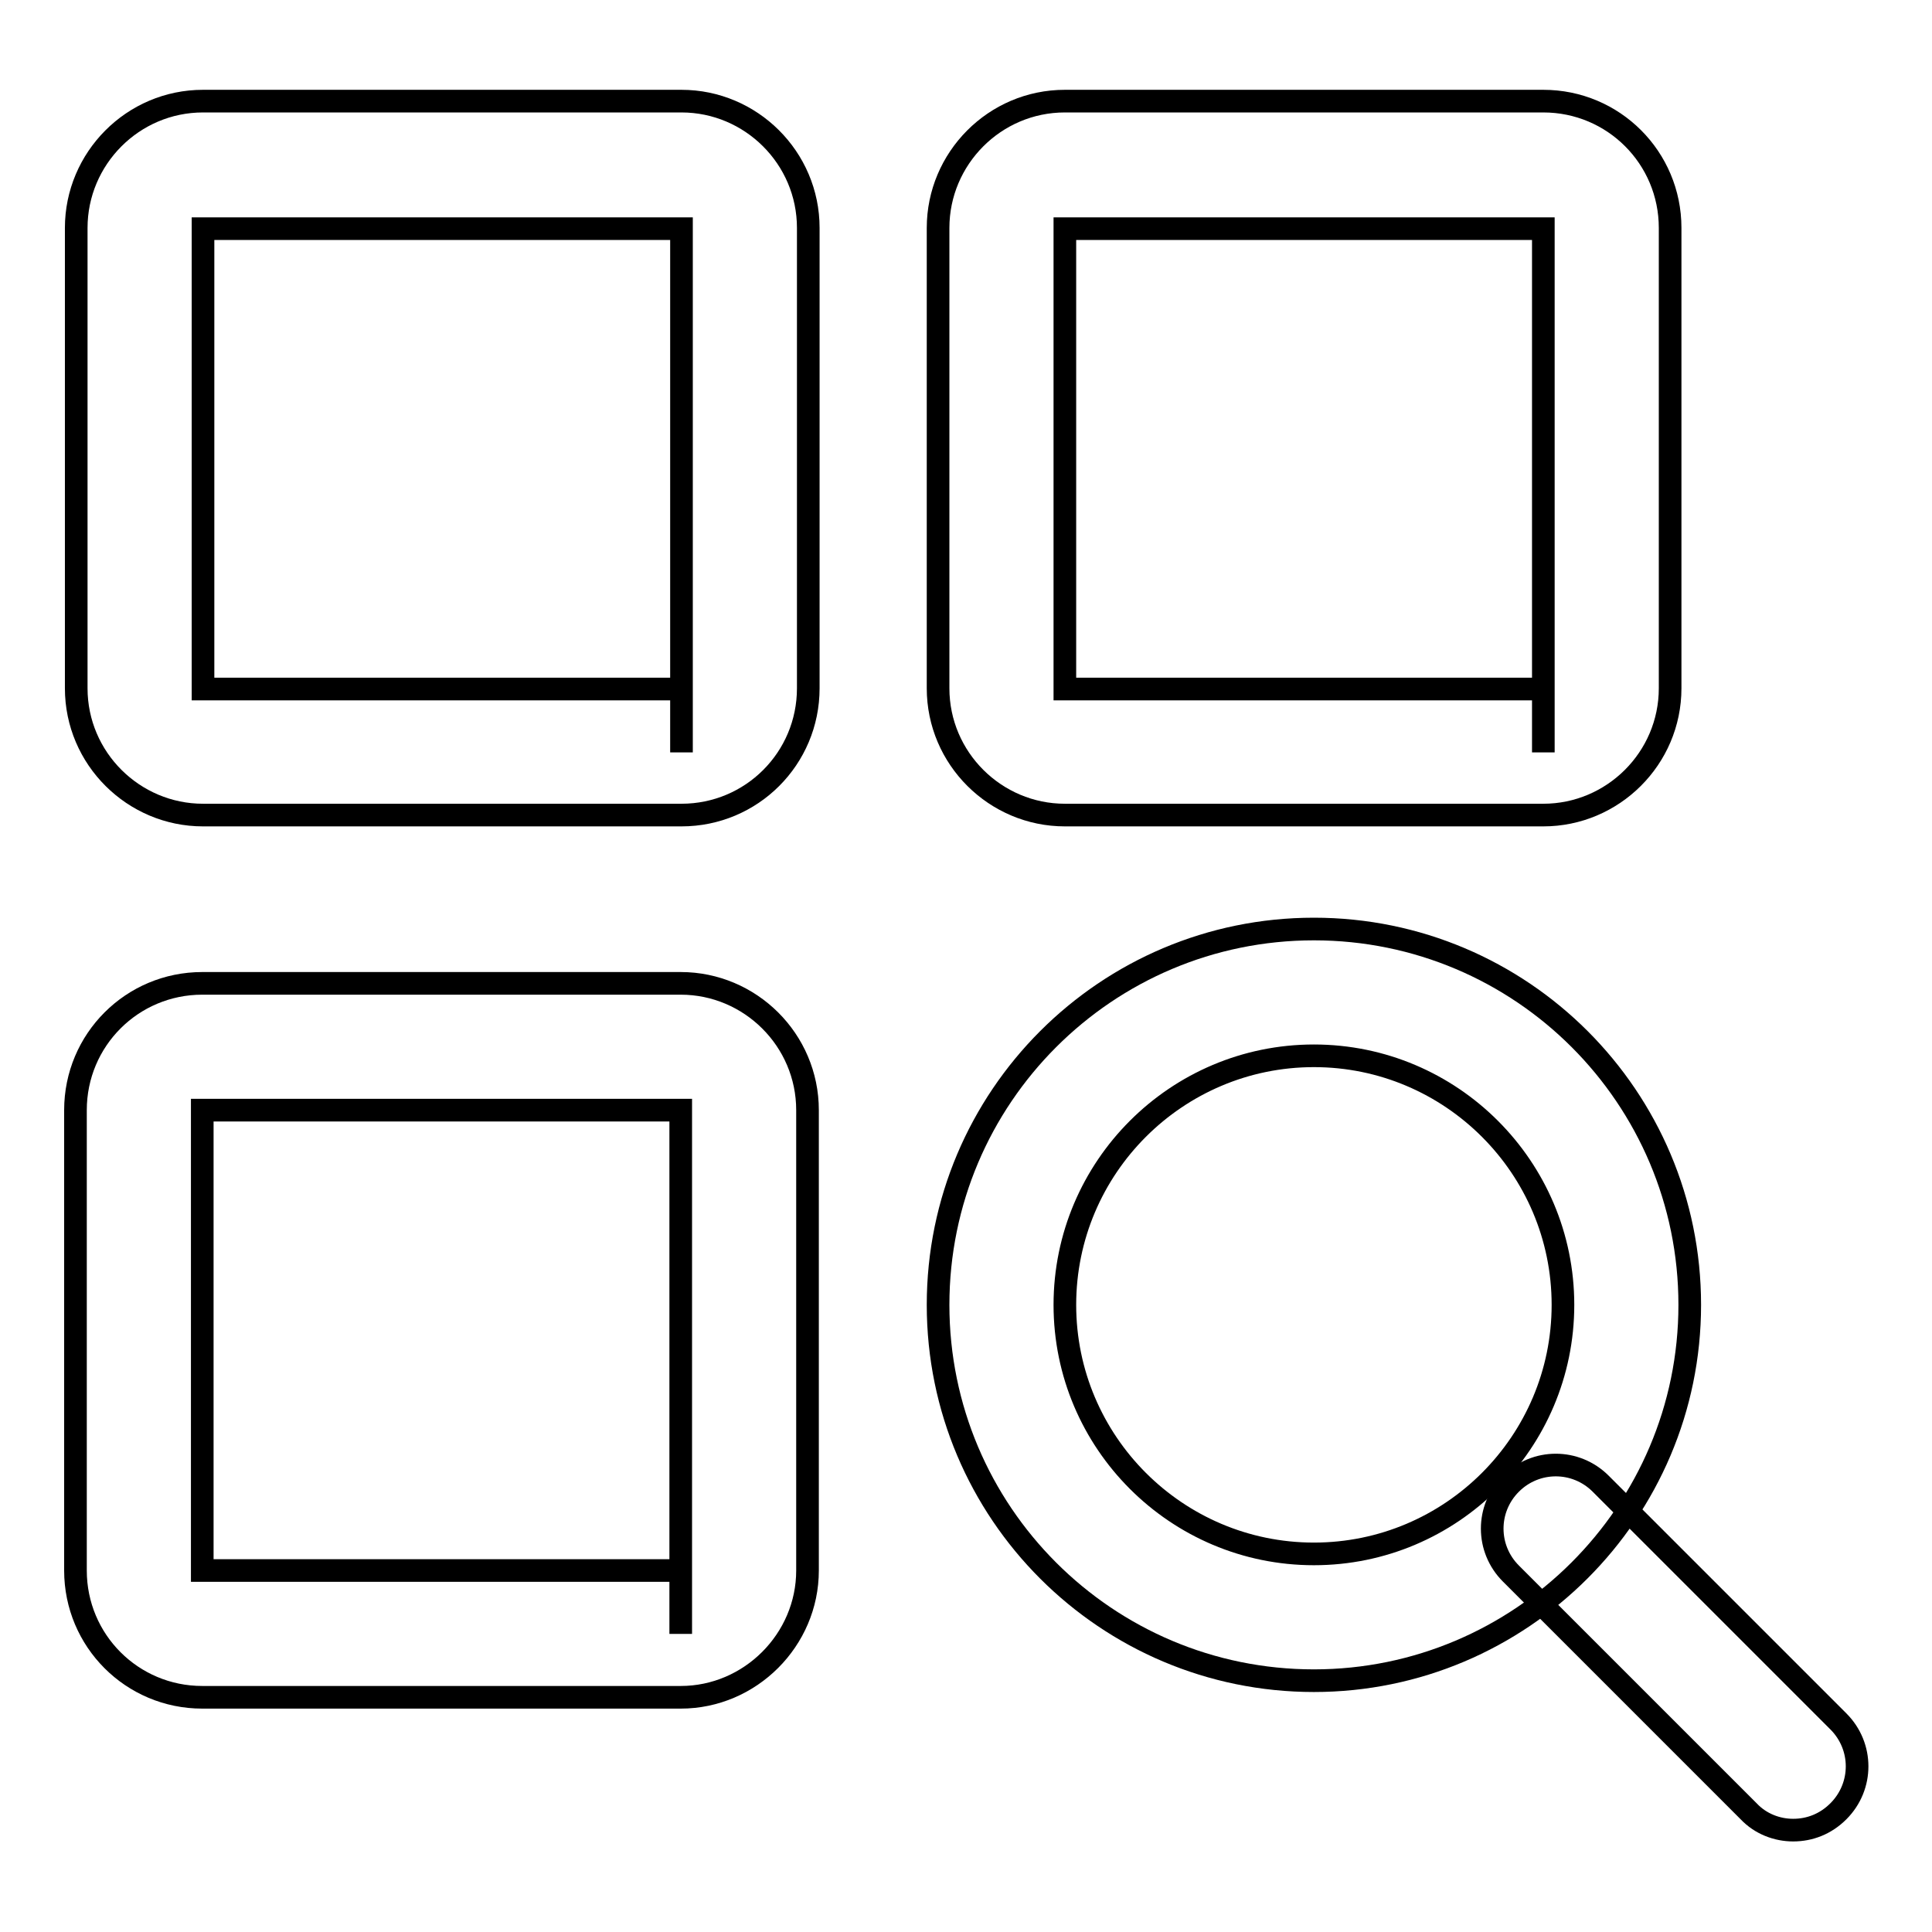
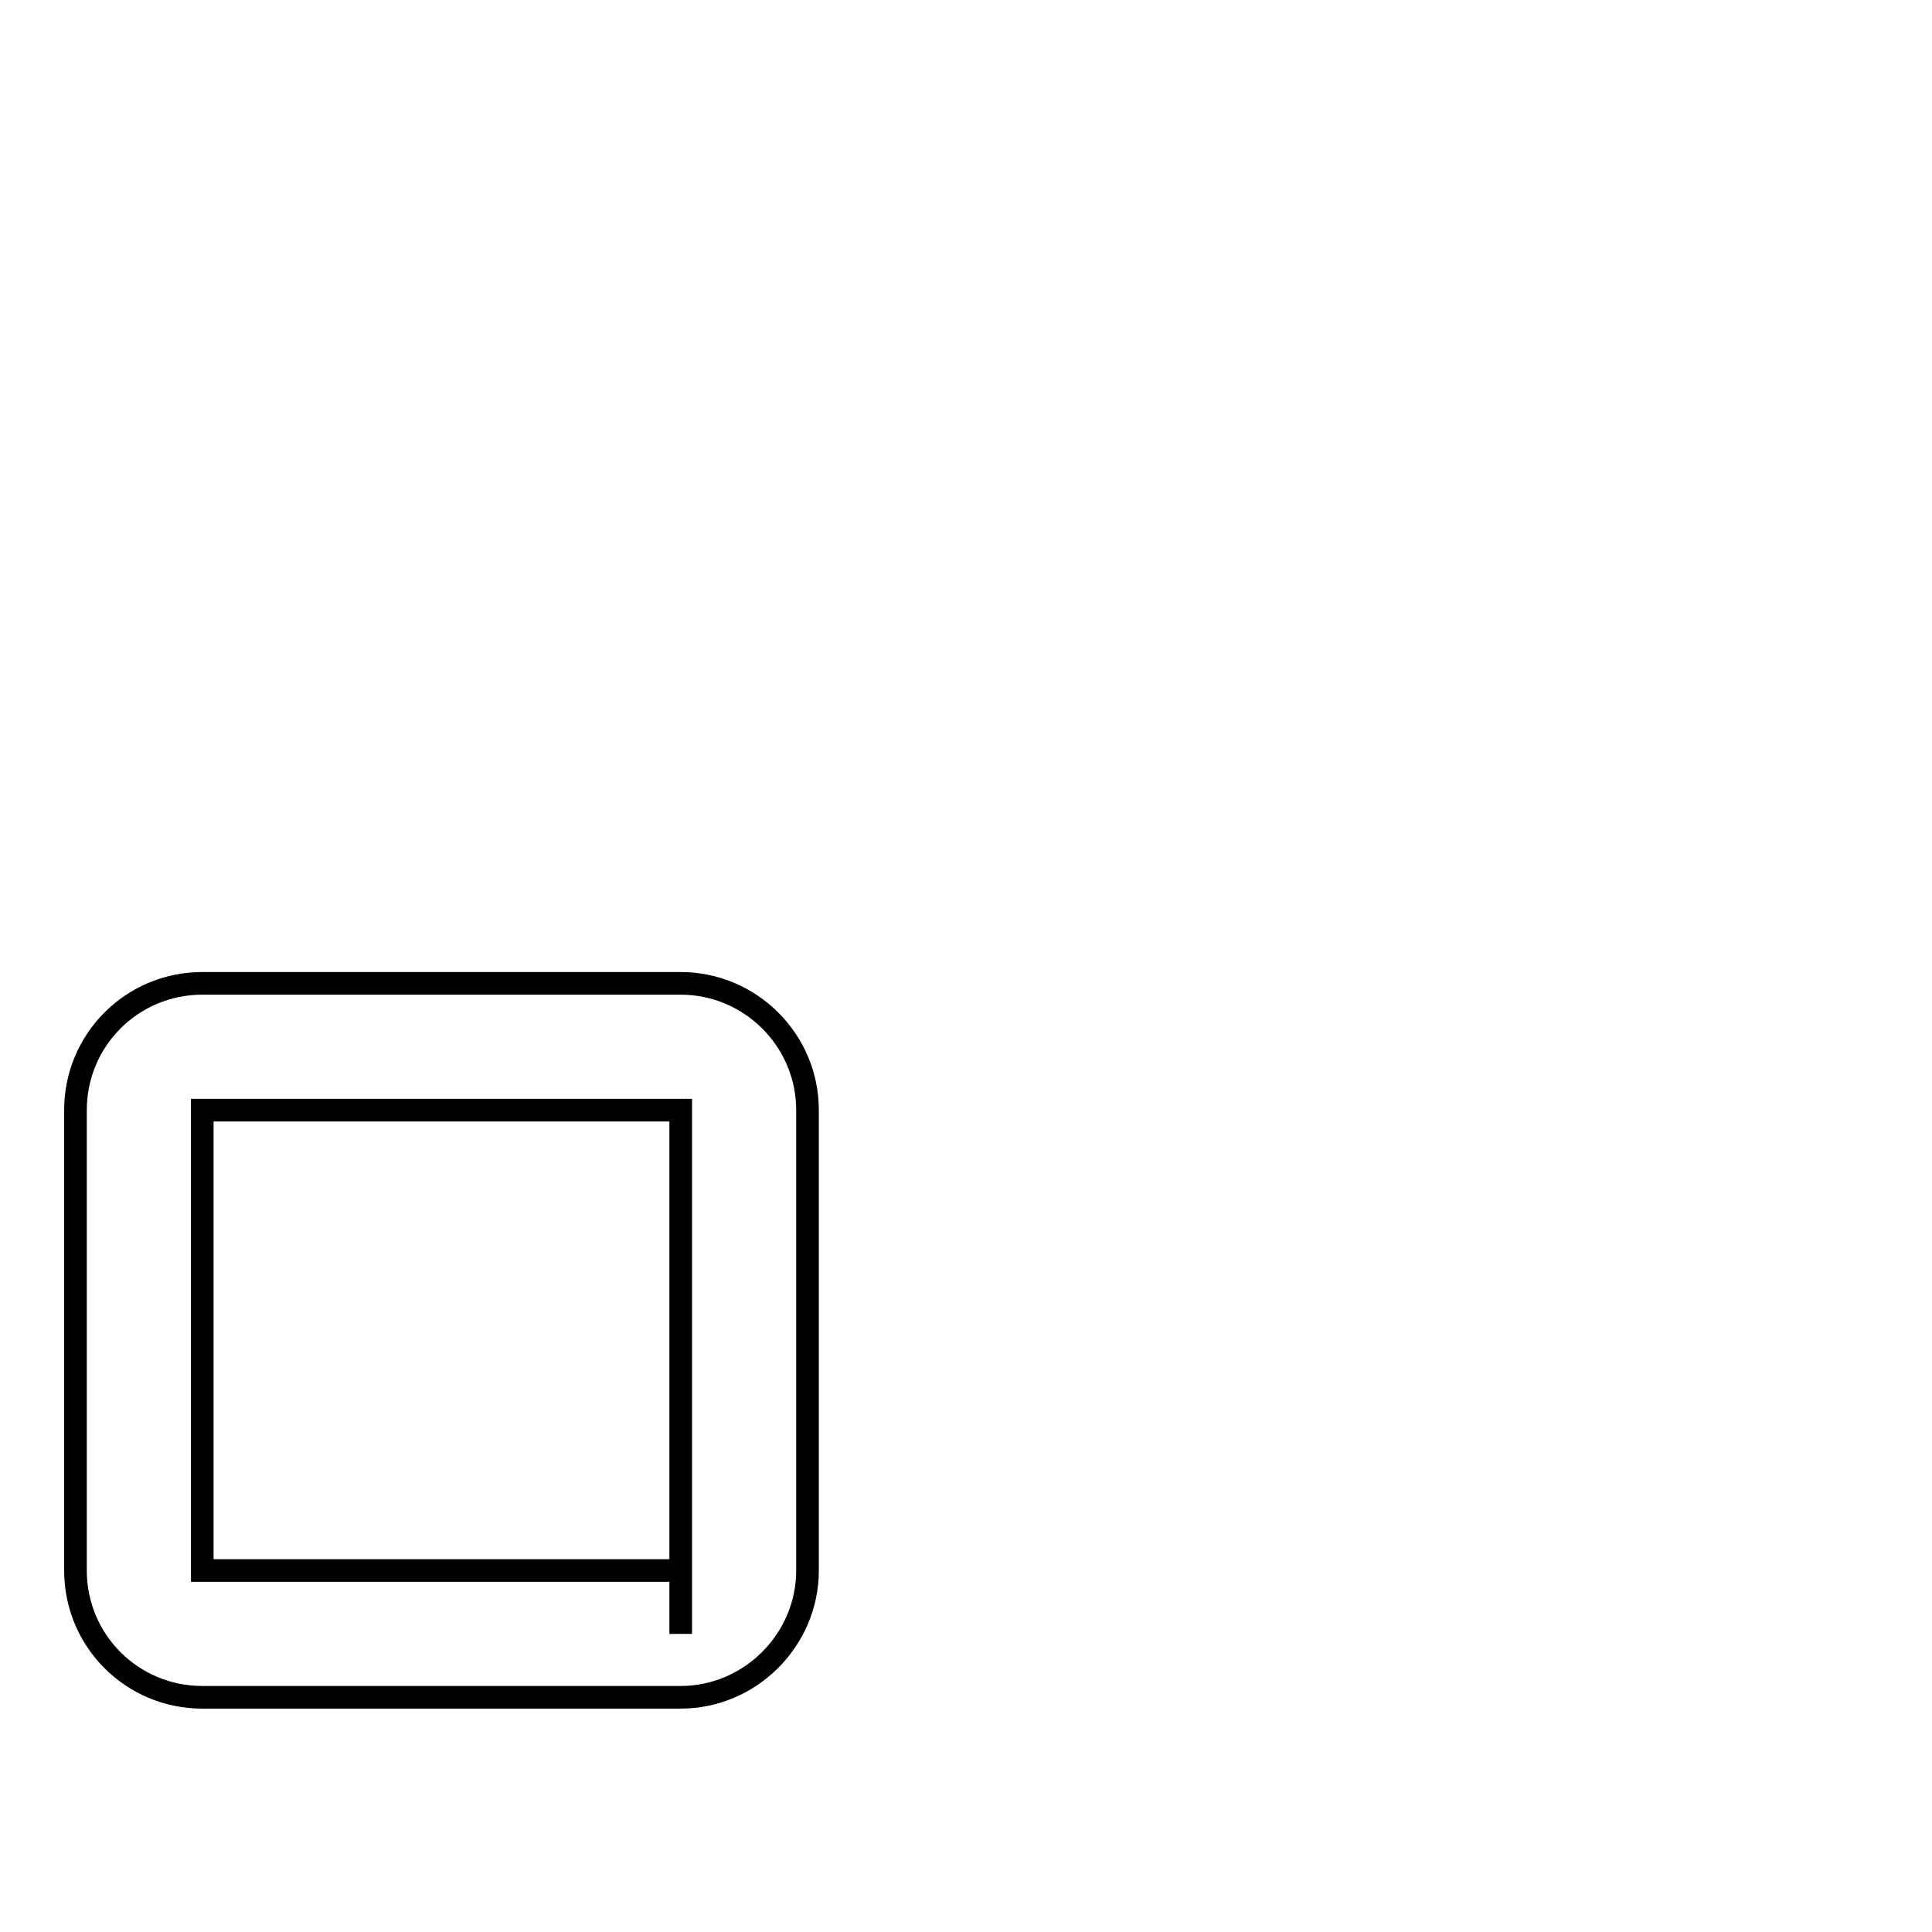
<svg xmlns="http://www.w3.org/2000/svg" version="1.1" x="0px" y="0px" viewBox="0 0 256 256" enable-background="new 0 0 256 256" xml:space="preserve">
  <g>
    <g>
-       <path stroke-width="3" fill-opacity="0" stroke="#000000" d="M90.3,108H26.9c-9.2,0-16.8-7.5-16.8-16.8v-61c0-9.2,7.5-16.8,16.8-16.8h63.4c9.2,0,16.8,7.5,16.8,16.8v61C107.1,100.5,99.6,108,90.3,108z M90.3,91.3v8.4V91.3L90.3,91.3L90.3,91.3z M26.9,30.3v61h63.4l0-61H26.9z" />
-       <path stroke-width="3" fill-opacity="0" stroke="#000000" d="M204.5,108h-63.4c-9.2,0-16.8-7.5-16.8-16.8v-61c0-9.2,7.5-16.8,16.8-16.8h63.4c9.3,0,16.8,7.5,16.8,16.8v61C221.3,100.5,213.7,108,204.5,108z M204.5,91.3v8.4V91.3L204.5,91.3z M141.1,30.3v61h63.4l0-61H141.1z" />
      <path stroke-width="3" fill-opacity="0" stroke="#000000" d="M90.2,224.9H26.8c-9.3,0-16.8-7.5-16.8-16.8v-61c0-9.3,7.5-16.8,16.8-16.8h63.4c9.2,0,16.8,7.5,16.8,16.8v61C107,217.3,99.4,224.9,90.2,224.9z M90.2,208.1v8.4V208.1L90.2,208.1L90.2,208.1z M26.8,147.1v61h63.4l0-61H26.8z" />
-       <path stroke-width="3" fill-opacity="0" stroke="#000000" d="M174.1,222.7c-27.5,0-49.8-22.3-49.8-49.8c0-27.5,22.3-49.8,49.8-49.8c27.5,0,49.8,22.3,49.8,49.8C223.9,200.4,201.5,222.7,174.1,222.7z M174.1,139.9c-18.2,0-33,14.8-33,33s14.8,33,33,33c18.2,0,33-14.8,33-33S192.3,139.9,174.1,139.9z" />
-       <path stroke-width="3" fill-opacity="0" stroke="#000000" d="M237.6,242.5c-2.1,0-4.3-0.8-5.9-2.5l-31.5-31.5c-3.3-3.3-3.3-8.6,0-11.9c3.3-3.3,8.6-3.3,11.9,0l31.5,31.5c3.3,3.3,3.3,8.6,0,11.9C241.9,241.7,239.8,242.5,237.6,242.5z" />
    </g>
  </g>
</svg>